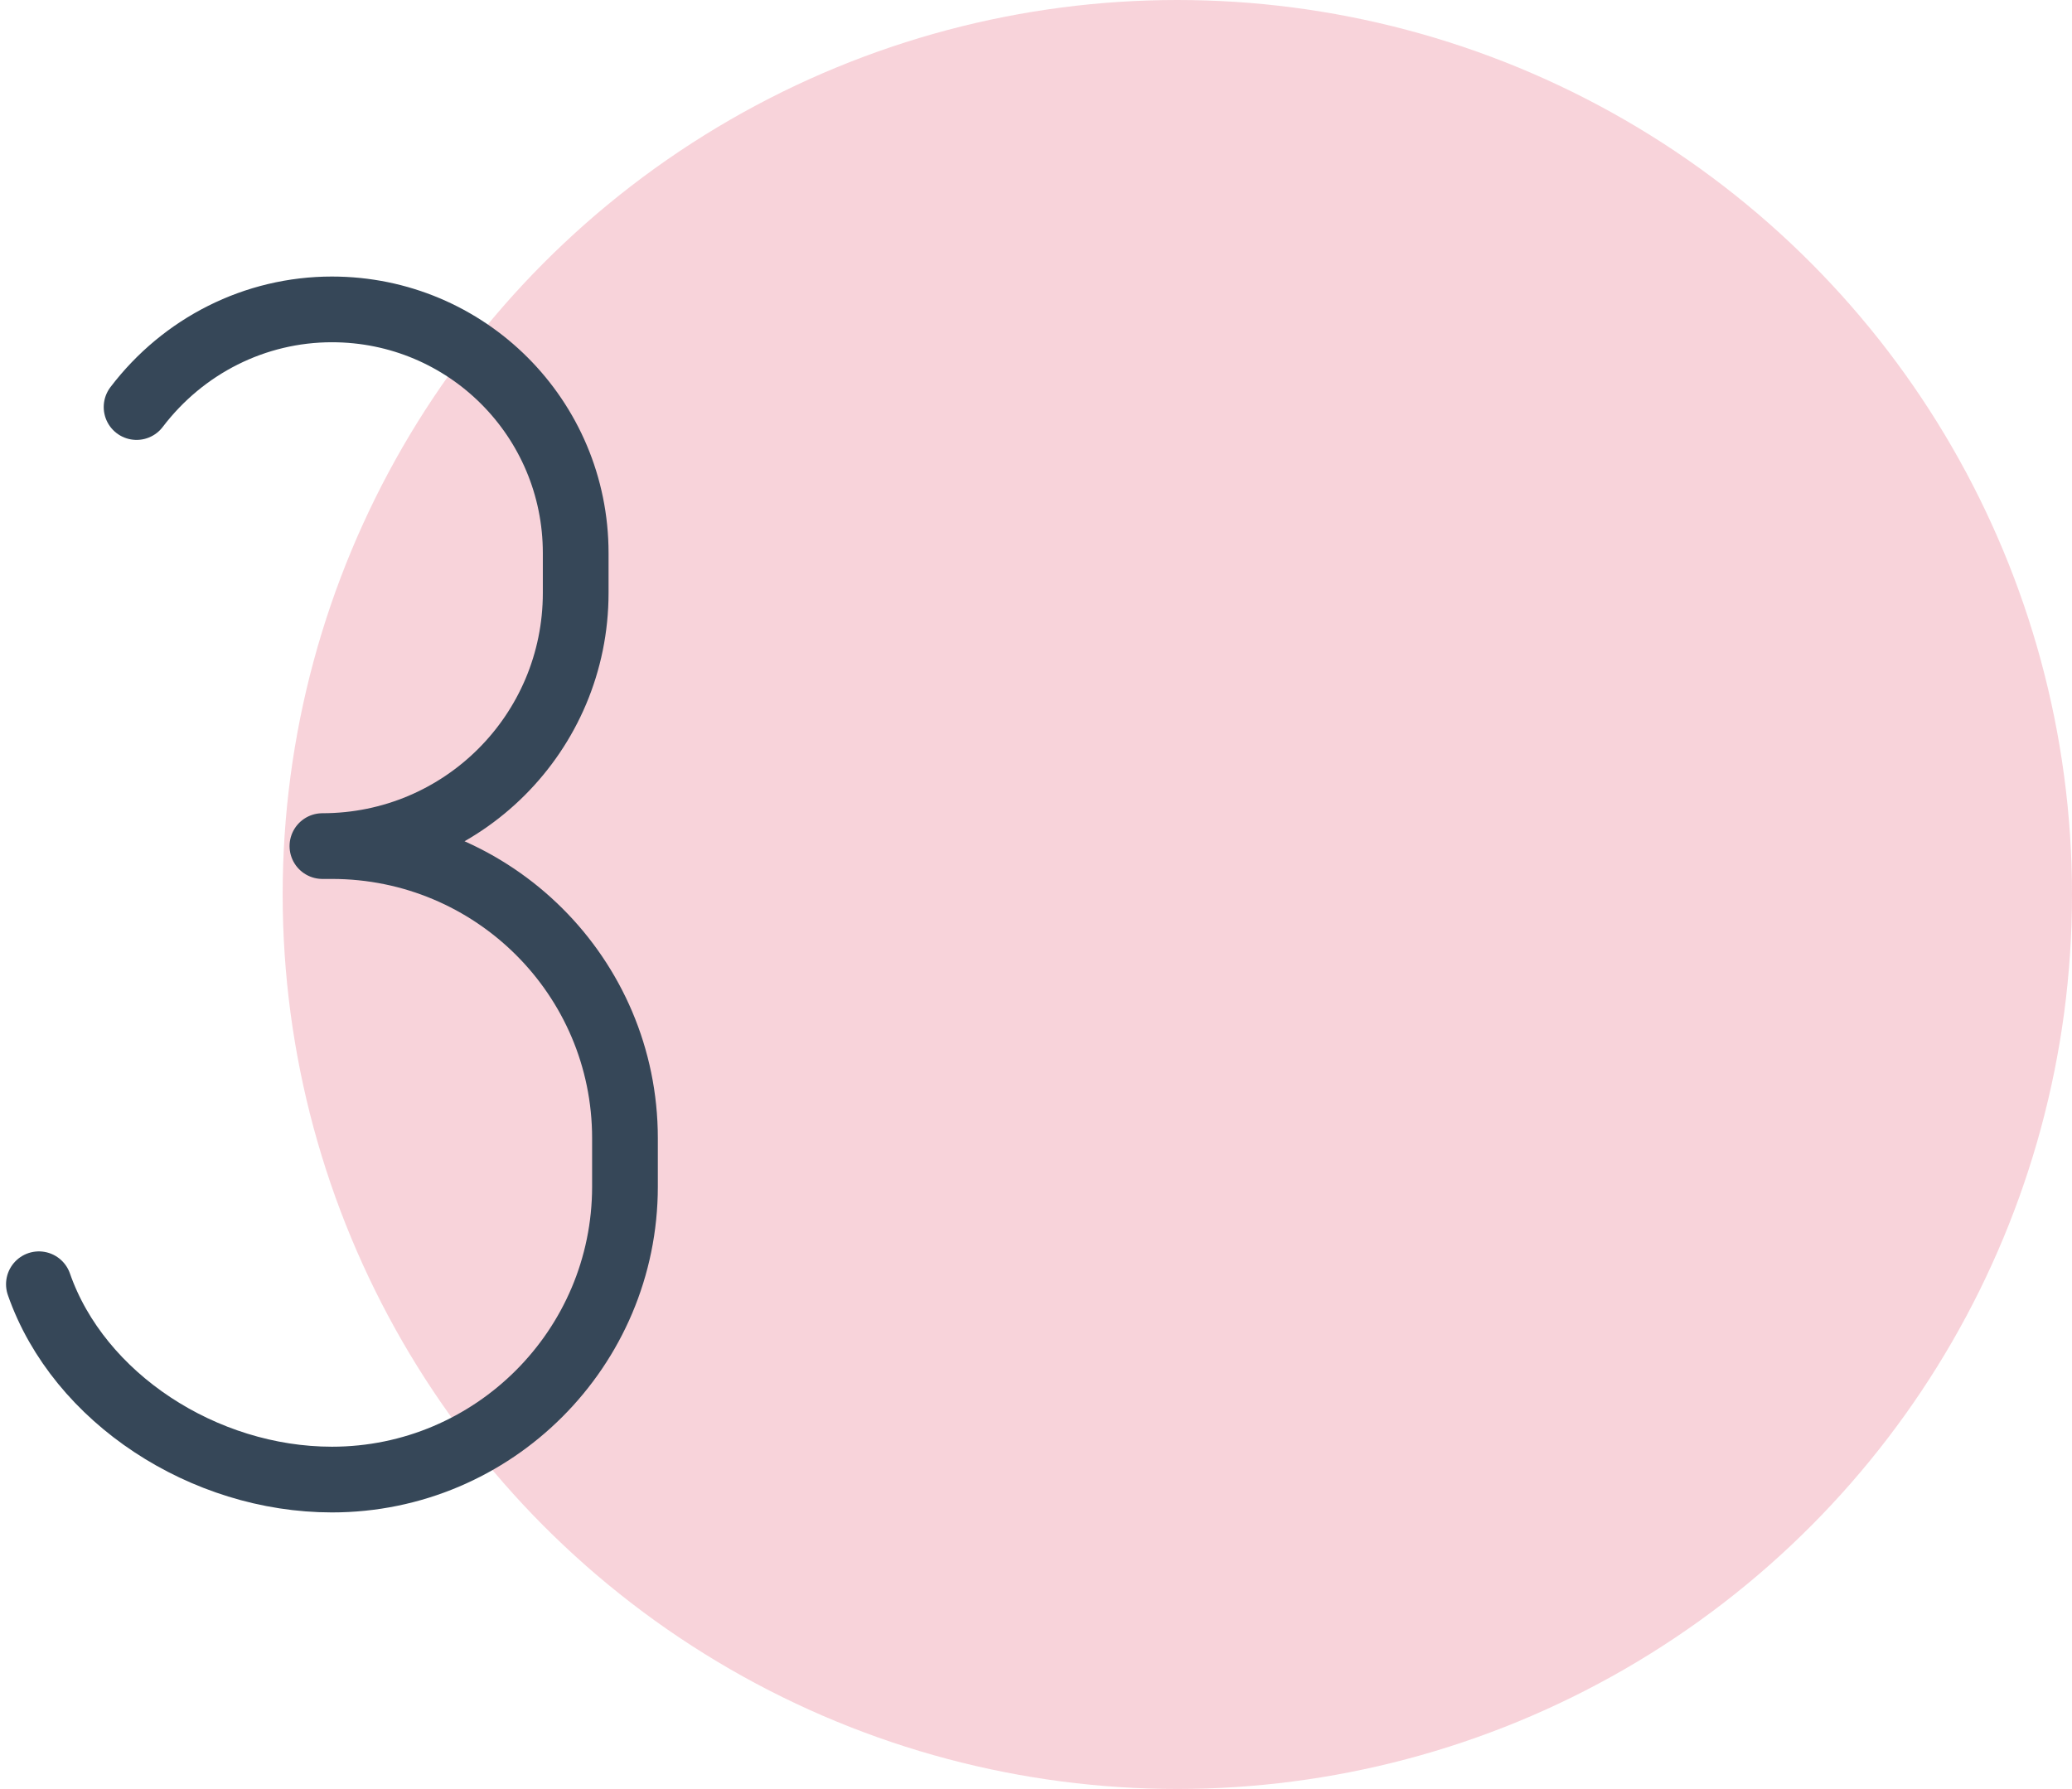
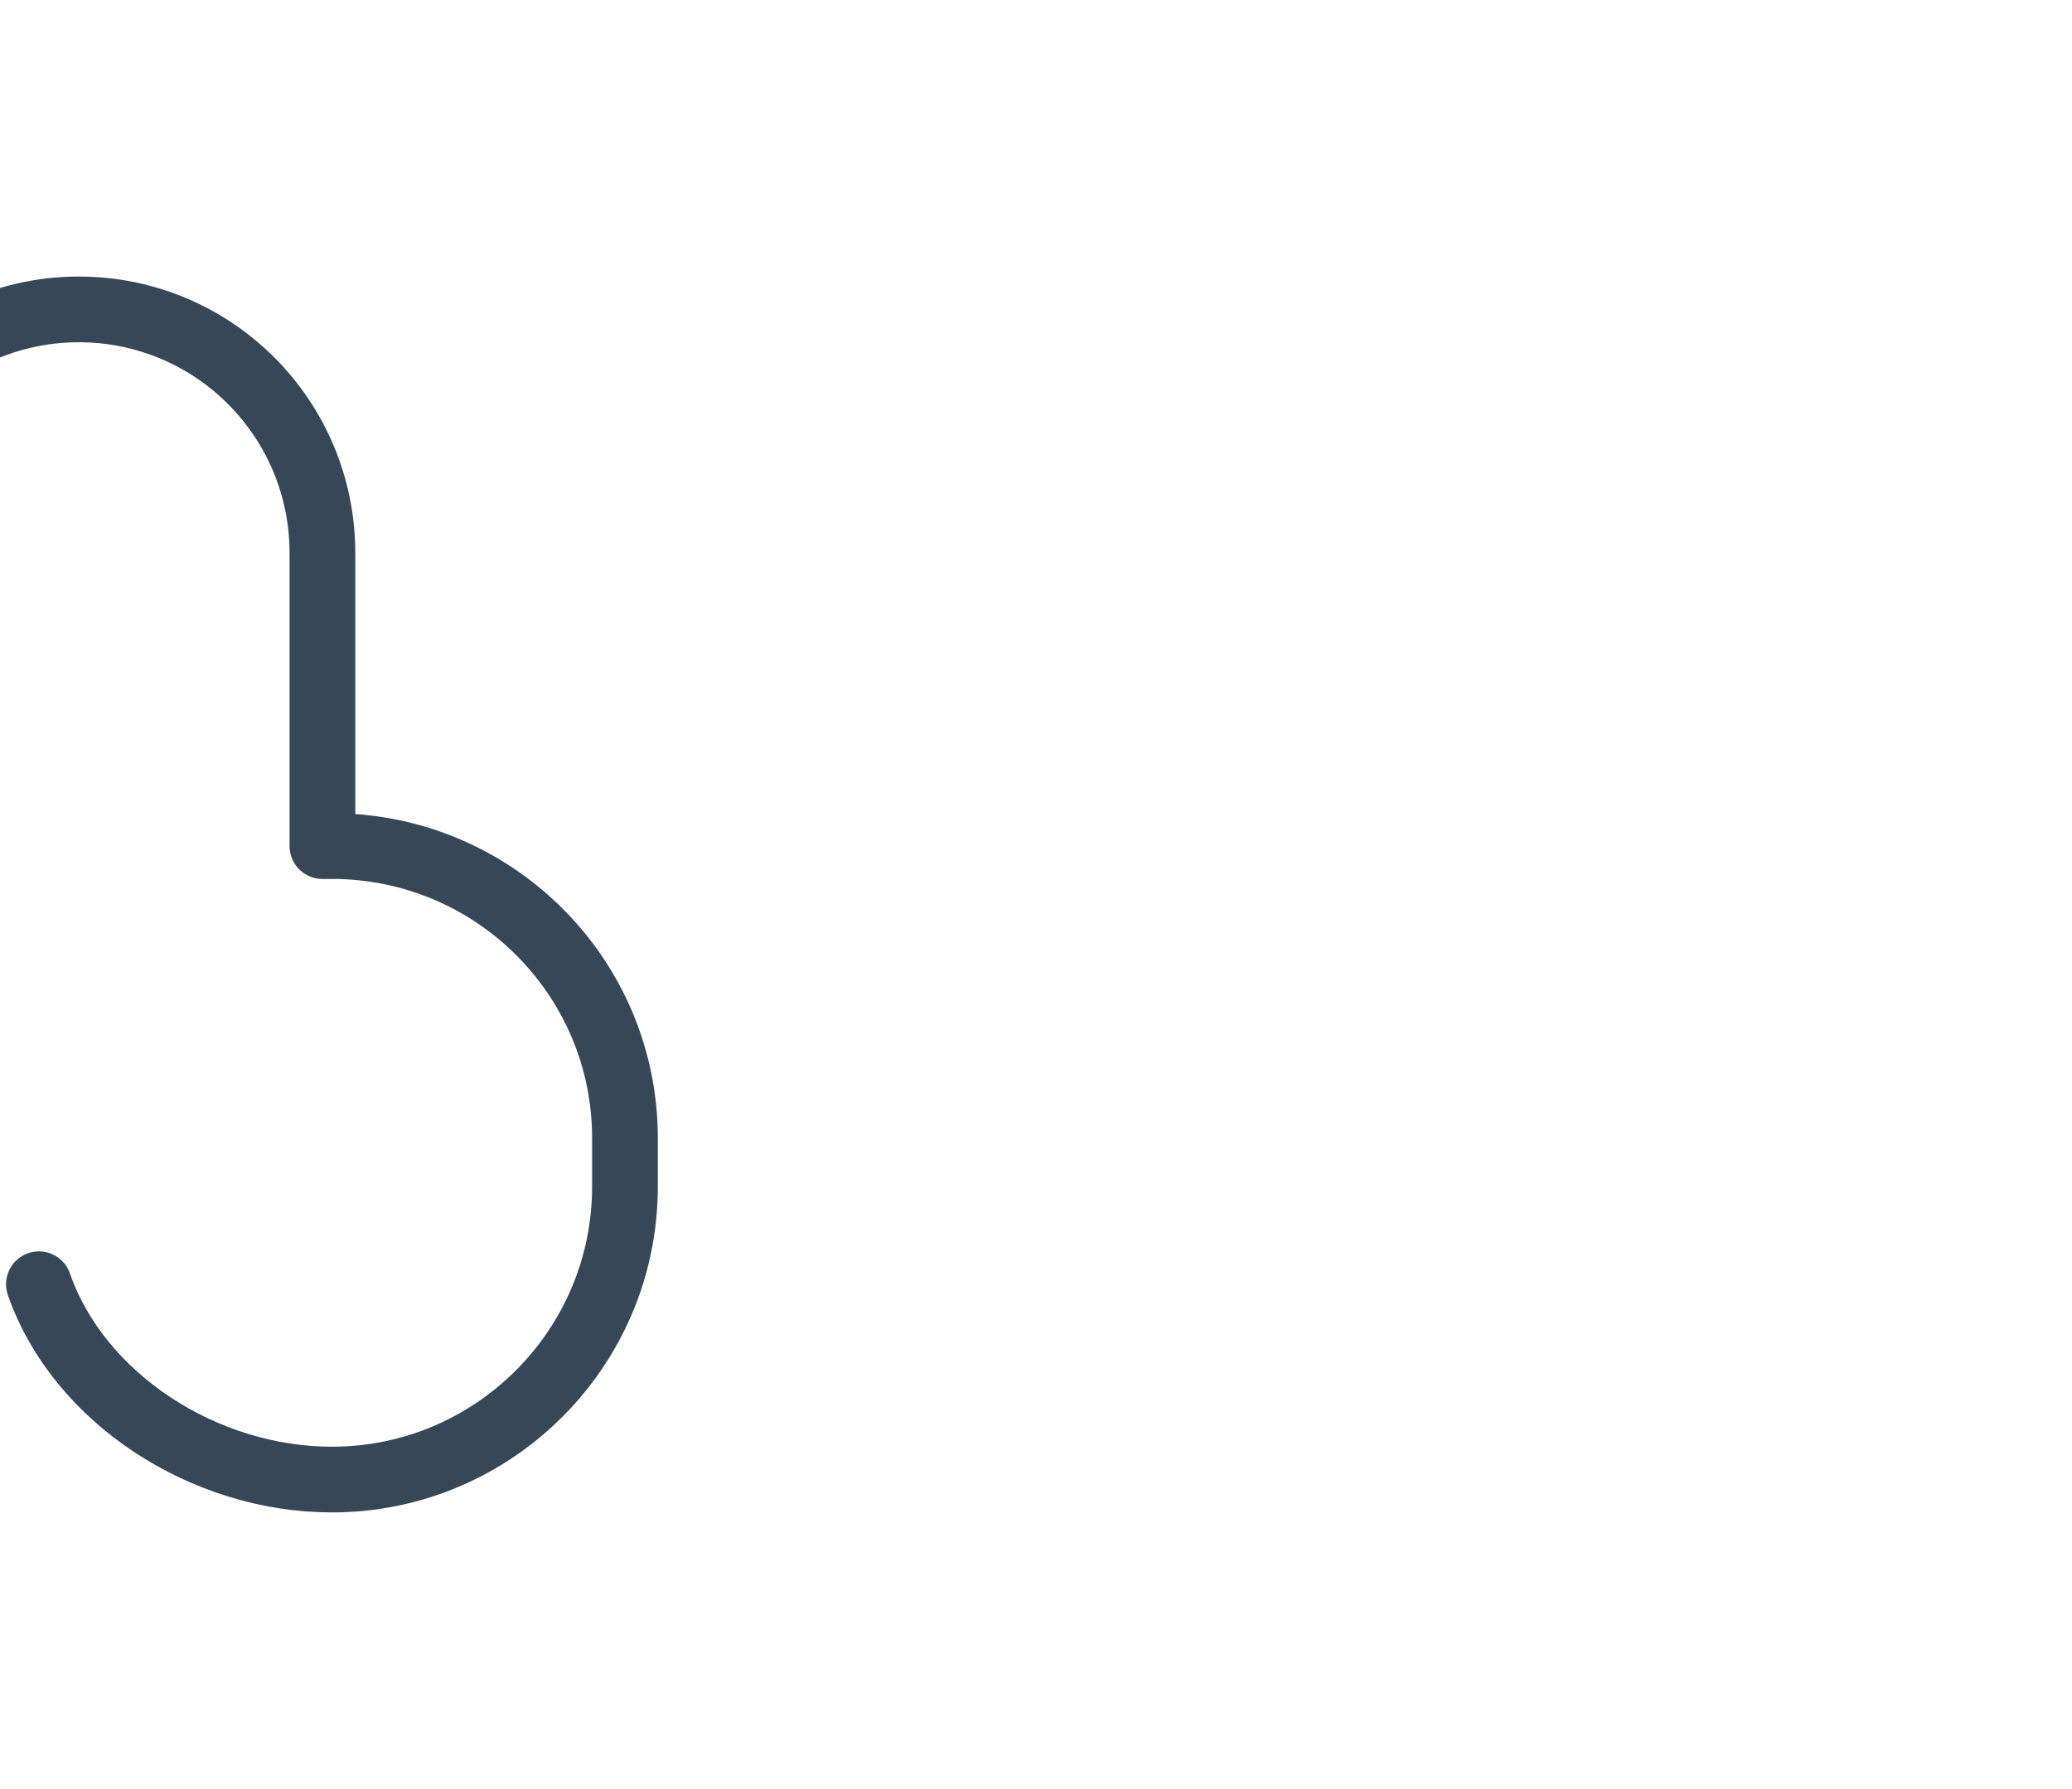
<svg xmlns="http://www.w3.org/2000/svg" id="Livello_1" x="0px" y="0px" viewBox="0 0 239.7 207" style="enable-background:new 0 0 239.7 207;" xml:space="preserve">
  <style type="text/css">	.st0{opacity:0.2;fill:#364758;}	.st1{opacity:0.2;fill:#DC2746;}	.st2{fill:none;stroke:#364758;stroke-width:8.982;stroke-linecap:round;stroke-linejoin:round;}	.st3{fill:none;stroke:#364758;stroke-width:7.603;stroke-linecap:round;stroke-linejoin:round;}</style>
-   <circle class="st1" cx="136.2" cy="103.5" r="103.5" />
-   <path class="st3" d="M4.5,148.6c4.6,13.2,19.1,22.6,33.9,22.6c18.7,0,33.9-15.2,33.9-33.9v-5.6c0-18.7-15.2-33.8-33.9-33.8h-1.1 c16.2,0,29.3-13.1,29.3-29.3l0,0V64c0-15.6-12.6-28.2-28.2-28.2c-8.9,0-17.2,4.2-22.6,11.3" />
+   <path class="st3" d="M4.5,148.6c4.6,13.2,19.1,22.6,33.9,22.6c18.7,0,33.9-15.2,33.9-33.9v-5.6c0-18.7-15.2-33.8-33.9-33.8h-1.1 l0,0V64c0-15.6-12.6-28.2-28.2-28.2c-8.9,0-17.2,4.2-22.6,11.3" />
</svg>